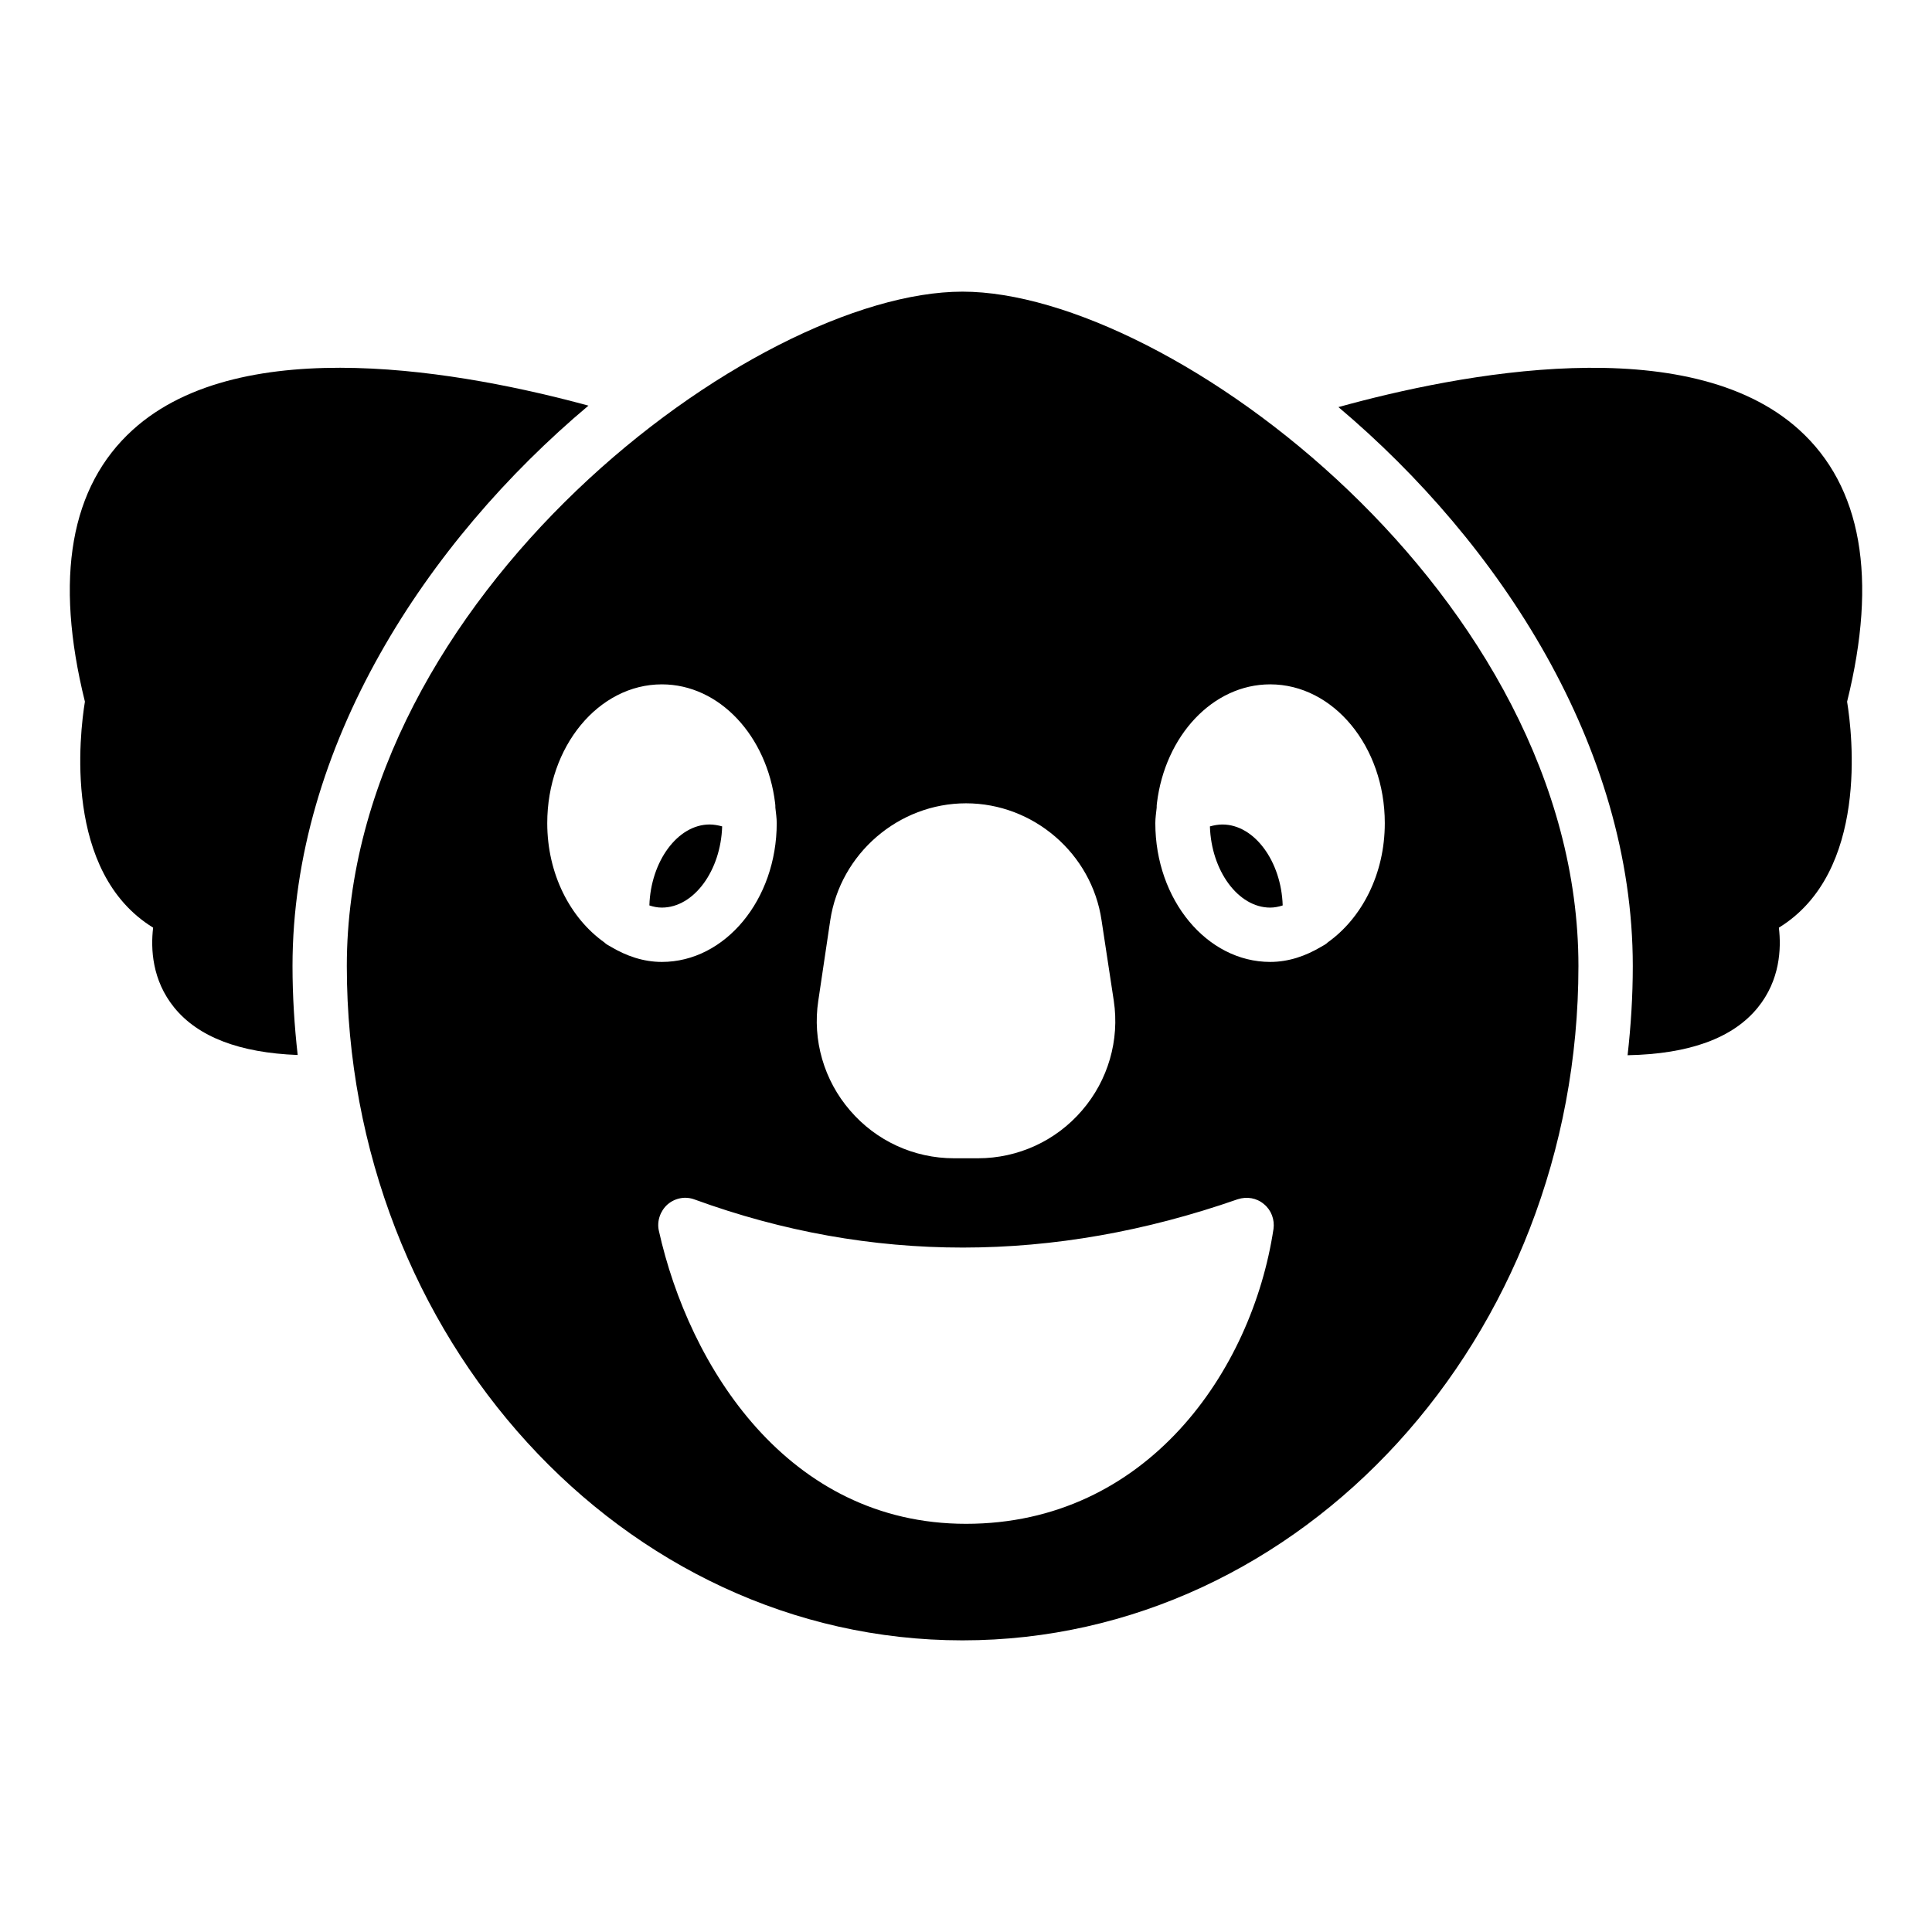
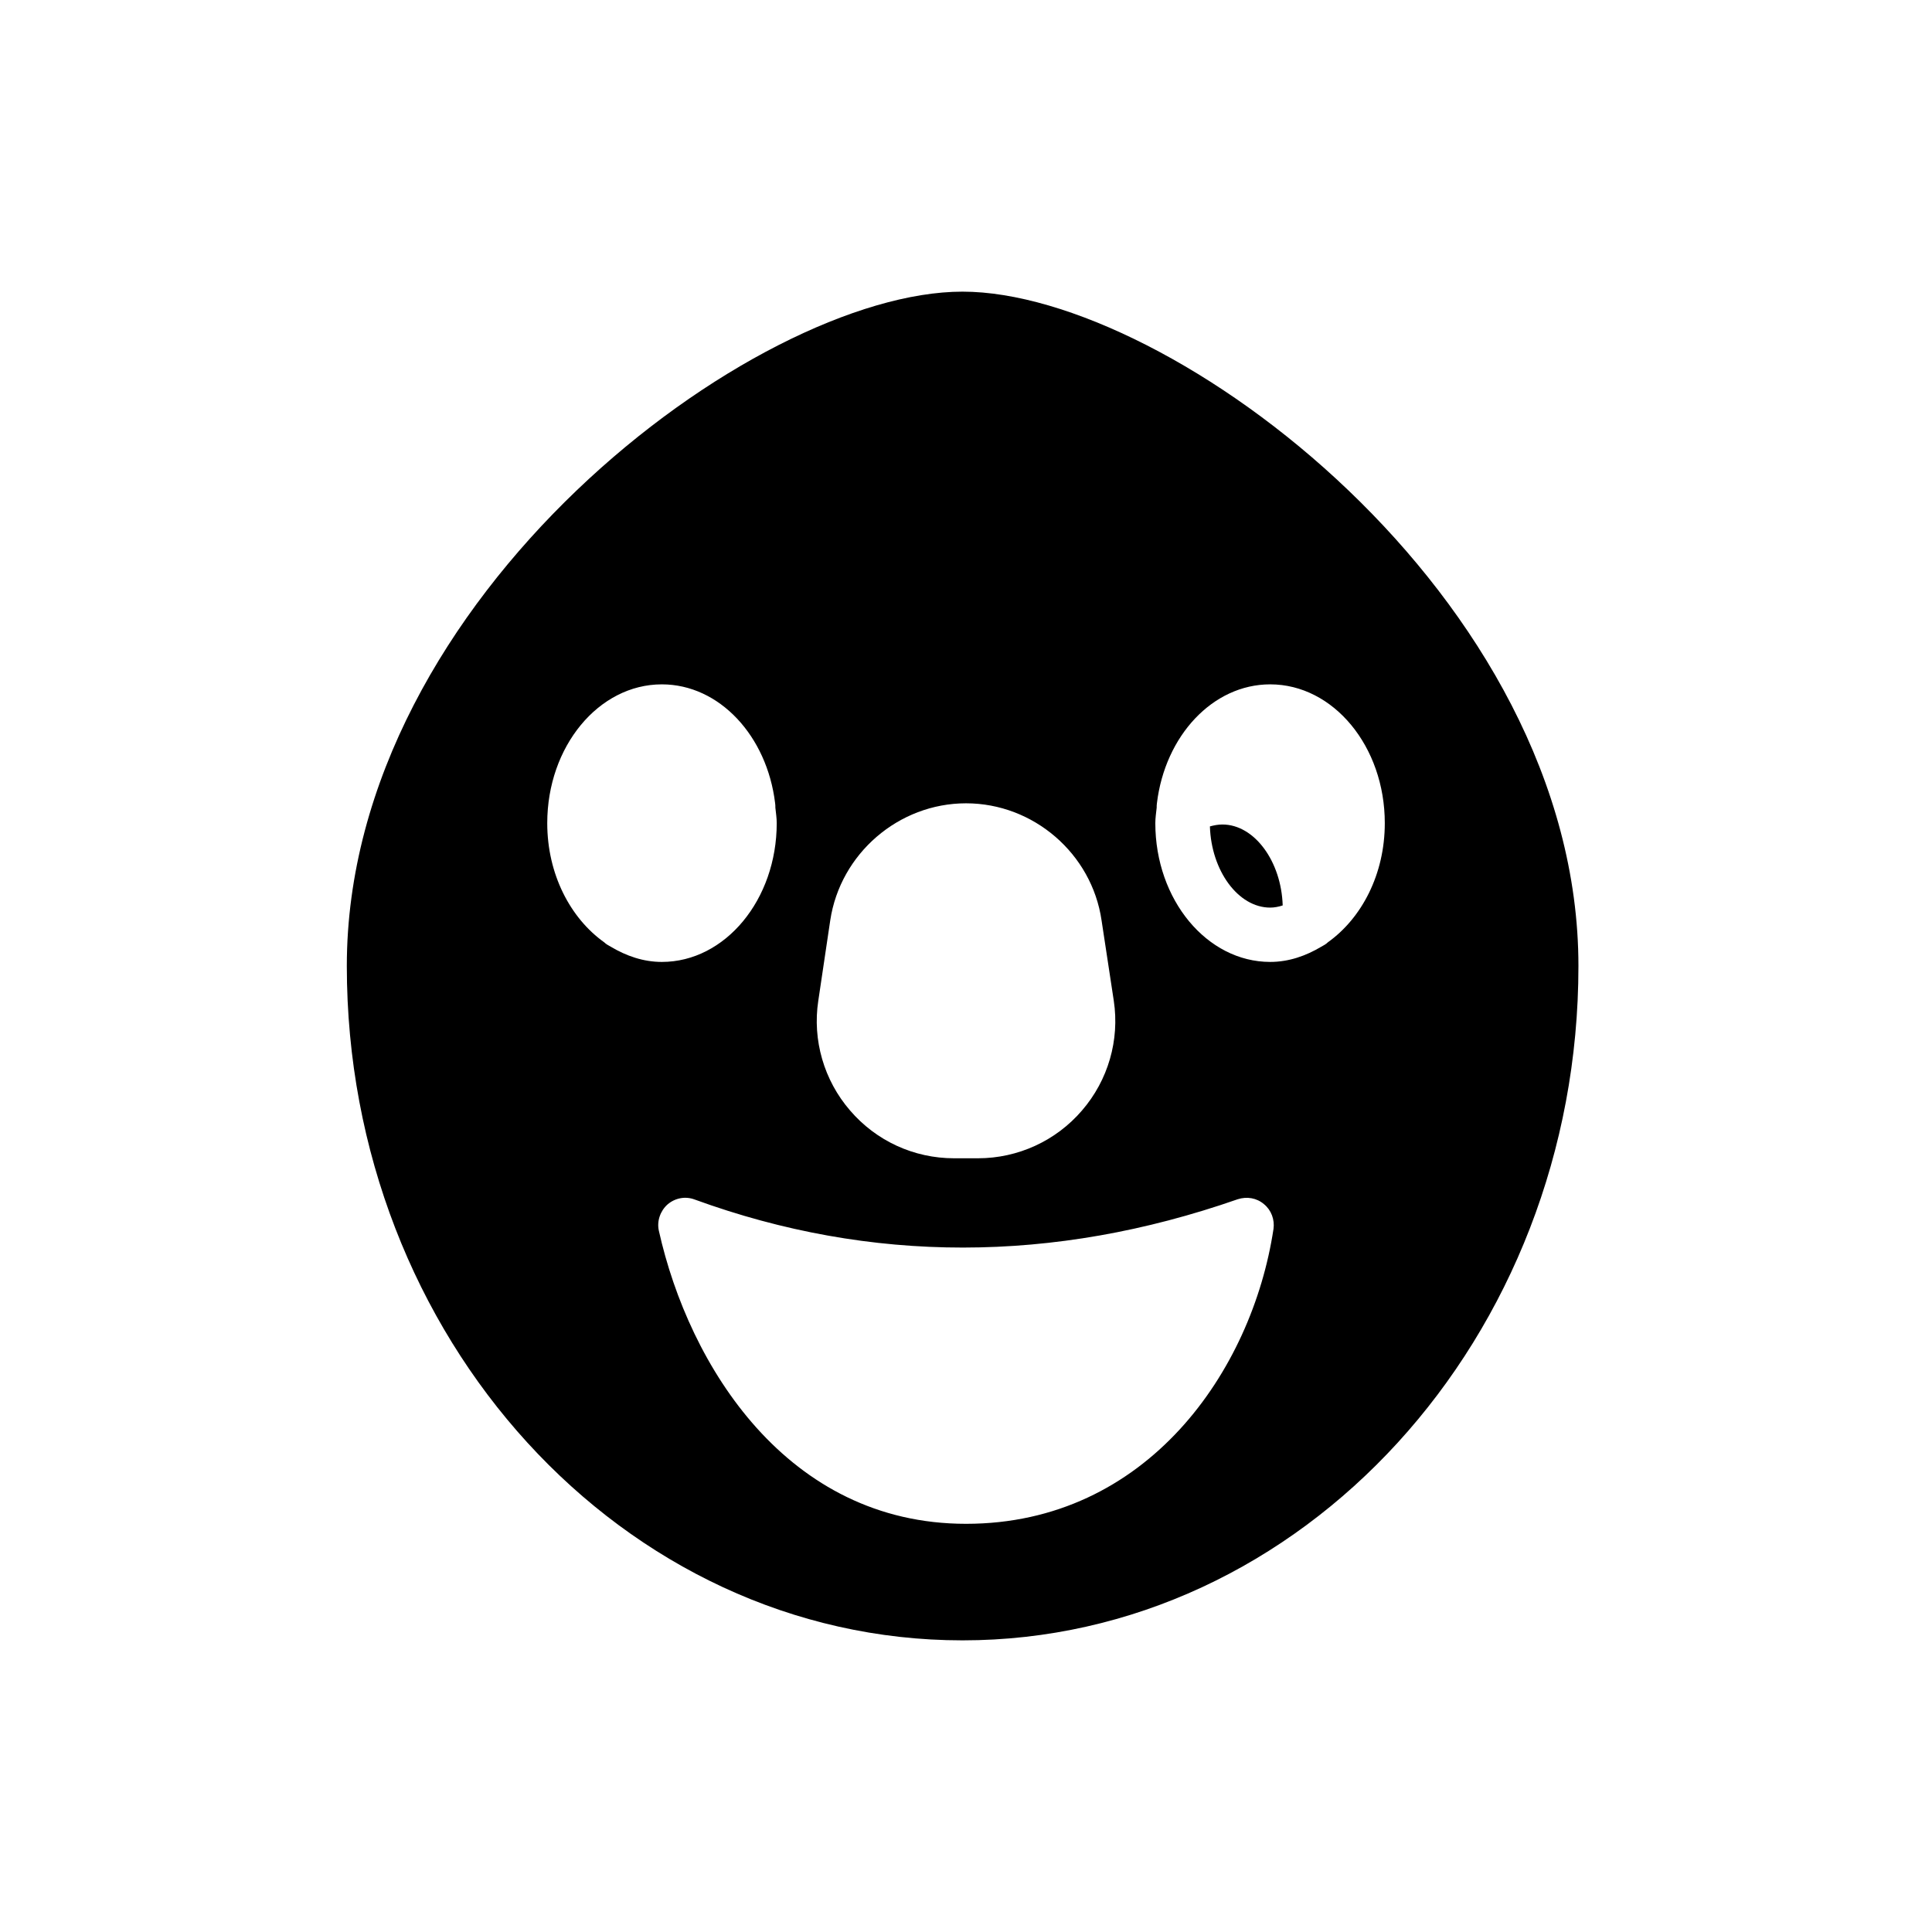
<svg xmlns="http://www.w3.org/2000/svg" fill="#000000" width="800px" height="800px" version="1.1" viewBox="144 144 512 512">
  <g>
-     <path d="m335.38 363c-1.078-0.289-2.231-0.504-3.312-0.504-8.492 0-15.617 9.789-15.977 21.449 1.078 0.359 2.16 0.578 3.309 0.578 8.496-0.004 15.621-9.793 15.98-21.523z" />
    <path d="m467.95 362.5c-1.152 0-2.231 0.215-3.312 0.504 0.359 11.73 7.484 21.52 15.977 21.52 1.078 0 2.231-0.215 3.312-0.578-0.359-11.656-7.484-21.445-15.977-21.445z" />
-     <path d="m620.81 257.91c-29.504-26.73-90.176-14.867-122.11-6.027 42.746 36.062 78.008 90.082 78.008 148.12 0 8.008-0.504 15.891-1.379 23.645 16.328-0.316 27.938-4.519 34.527-12.66 5.856-7.231 6.234-15.555 5.566-21.148 23.898-14.676 19.449-51.449 18.078-59.891 8.133-32.801 3.863-57.031-12.688-72.035z" />
-     <path d="m299.95 251.5c-32.273-8.789-91.672-19.953-120.76 6.406-16.551 15.008-20.82 39.234-12.688 72.035-1.371 8.441-5.82 45.215 18.078 59.891-0.668 5.594-0.289 13.918 5.566 21.148 6.348 7.836 17.355 12.02 32.742 12.605-0.871-7.738-1.371-15.602-1.371-23.59 0-58.246 35.496-112.43 78.43-148.5z" />
    <path d="m399.07 221.29c-55.133 0-163.16 80.895-163.16 178.71 0 98.531 73.195 178.71 163.16 178.71 89.965 0 163.23-80.176 163.23-178.71 0-97.809-108.1-178.71-163.23-178.71zm-38.215 187.92 3.168-21.305c2.664-17.703 18.137-31.02 35.988-31.02 17.848 0 33.324 13.316 35.914 31.02l3.238 21.305c1.582 10.438-1.512 21.086-8.422 29.078-6.91 8.062-16.984 12.668-27.566 12.668h-6.332c-10.652 0-20.656-4.606-27.566-12.668-6.91-7.992-10.008-18.645-8.422-29.078zm-56.715-15.473c-8.996-6.406-15.113-18.066-15.113-31.598 0-20.297 13.602-36.777 30.371-36.777 15.258 0 27.852 13.676 30.012 31.453 0.07 0.434 0.07 0.793 0.07 1.227 0.145 1.367 0.359 2.734 0.359 4.102 0 20.297-13.676 36.777-30.445 36.777-4.894 0-9.43-1.582-13.531-4.031-0.645-0.363-1.219-0.652-1.723-1.152zm177.34 76.004c-5.684 37.566-33.539 78.086-81.473 78.086-47.359 0-73.414-41.816-81.402-77.66-0.574-2.519 0.359-5.254 2.305-6.981 2.016-1.727 4.75-2.231 7.199-1.297 46.637 16.984 95.004 16.984 143.88-0.07 2.449-0.793 5.039-0.359 6.981 1.297 1.941 1.582 2.875 4.106 2.516 6.625zm14.395-76.004c-0.504 0.504-1.078 0.789-1.727 1.152-4.102 2.449-8.637 4.031-13.531 4.031-16.77 0-30.445-16.48-30.445-36.777 0-1.367 0.215-2.734 0.359-4.102 0-0.434 0-0.793 0.07-1.227 2.16-17.777 14.754-31.453 30.012-31.453 16.77 0 30.371 16.48 30.371 36.777 0.004 13.531-6.113 25.191-15.109 31.598z" />
  </g>
</svg>